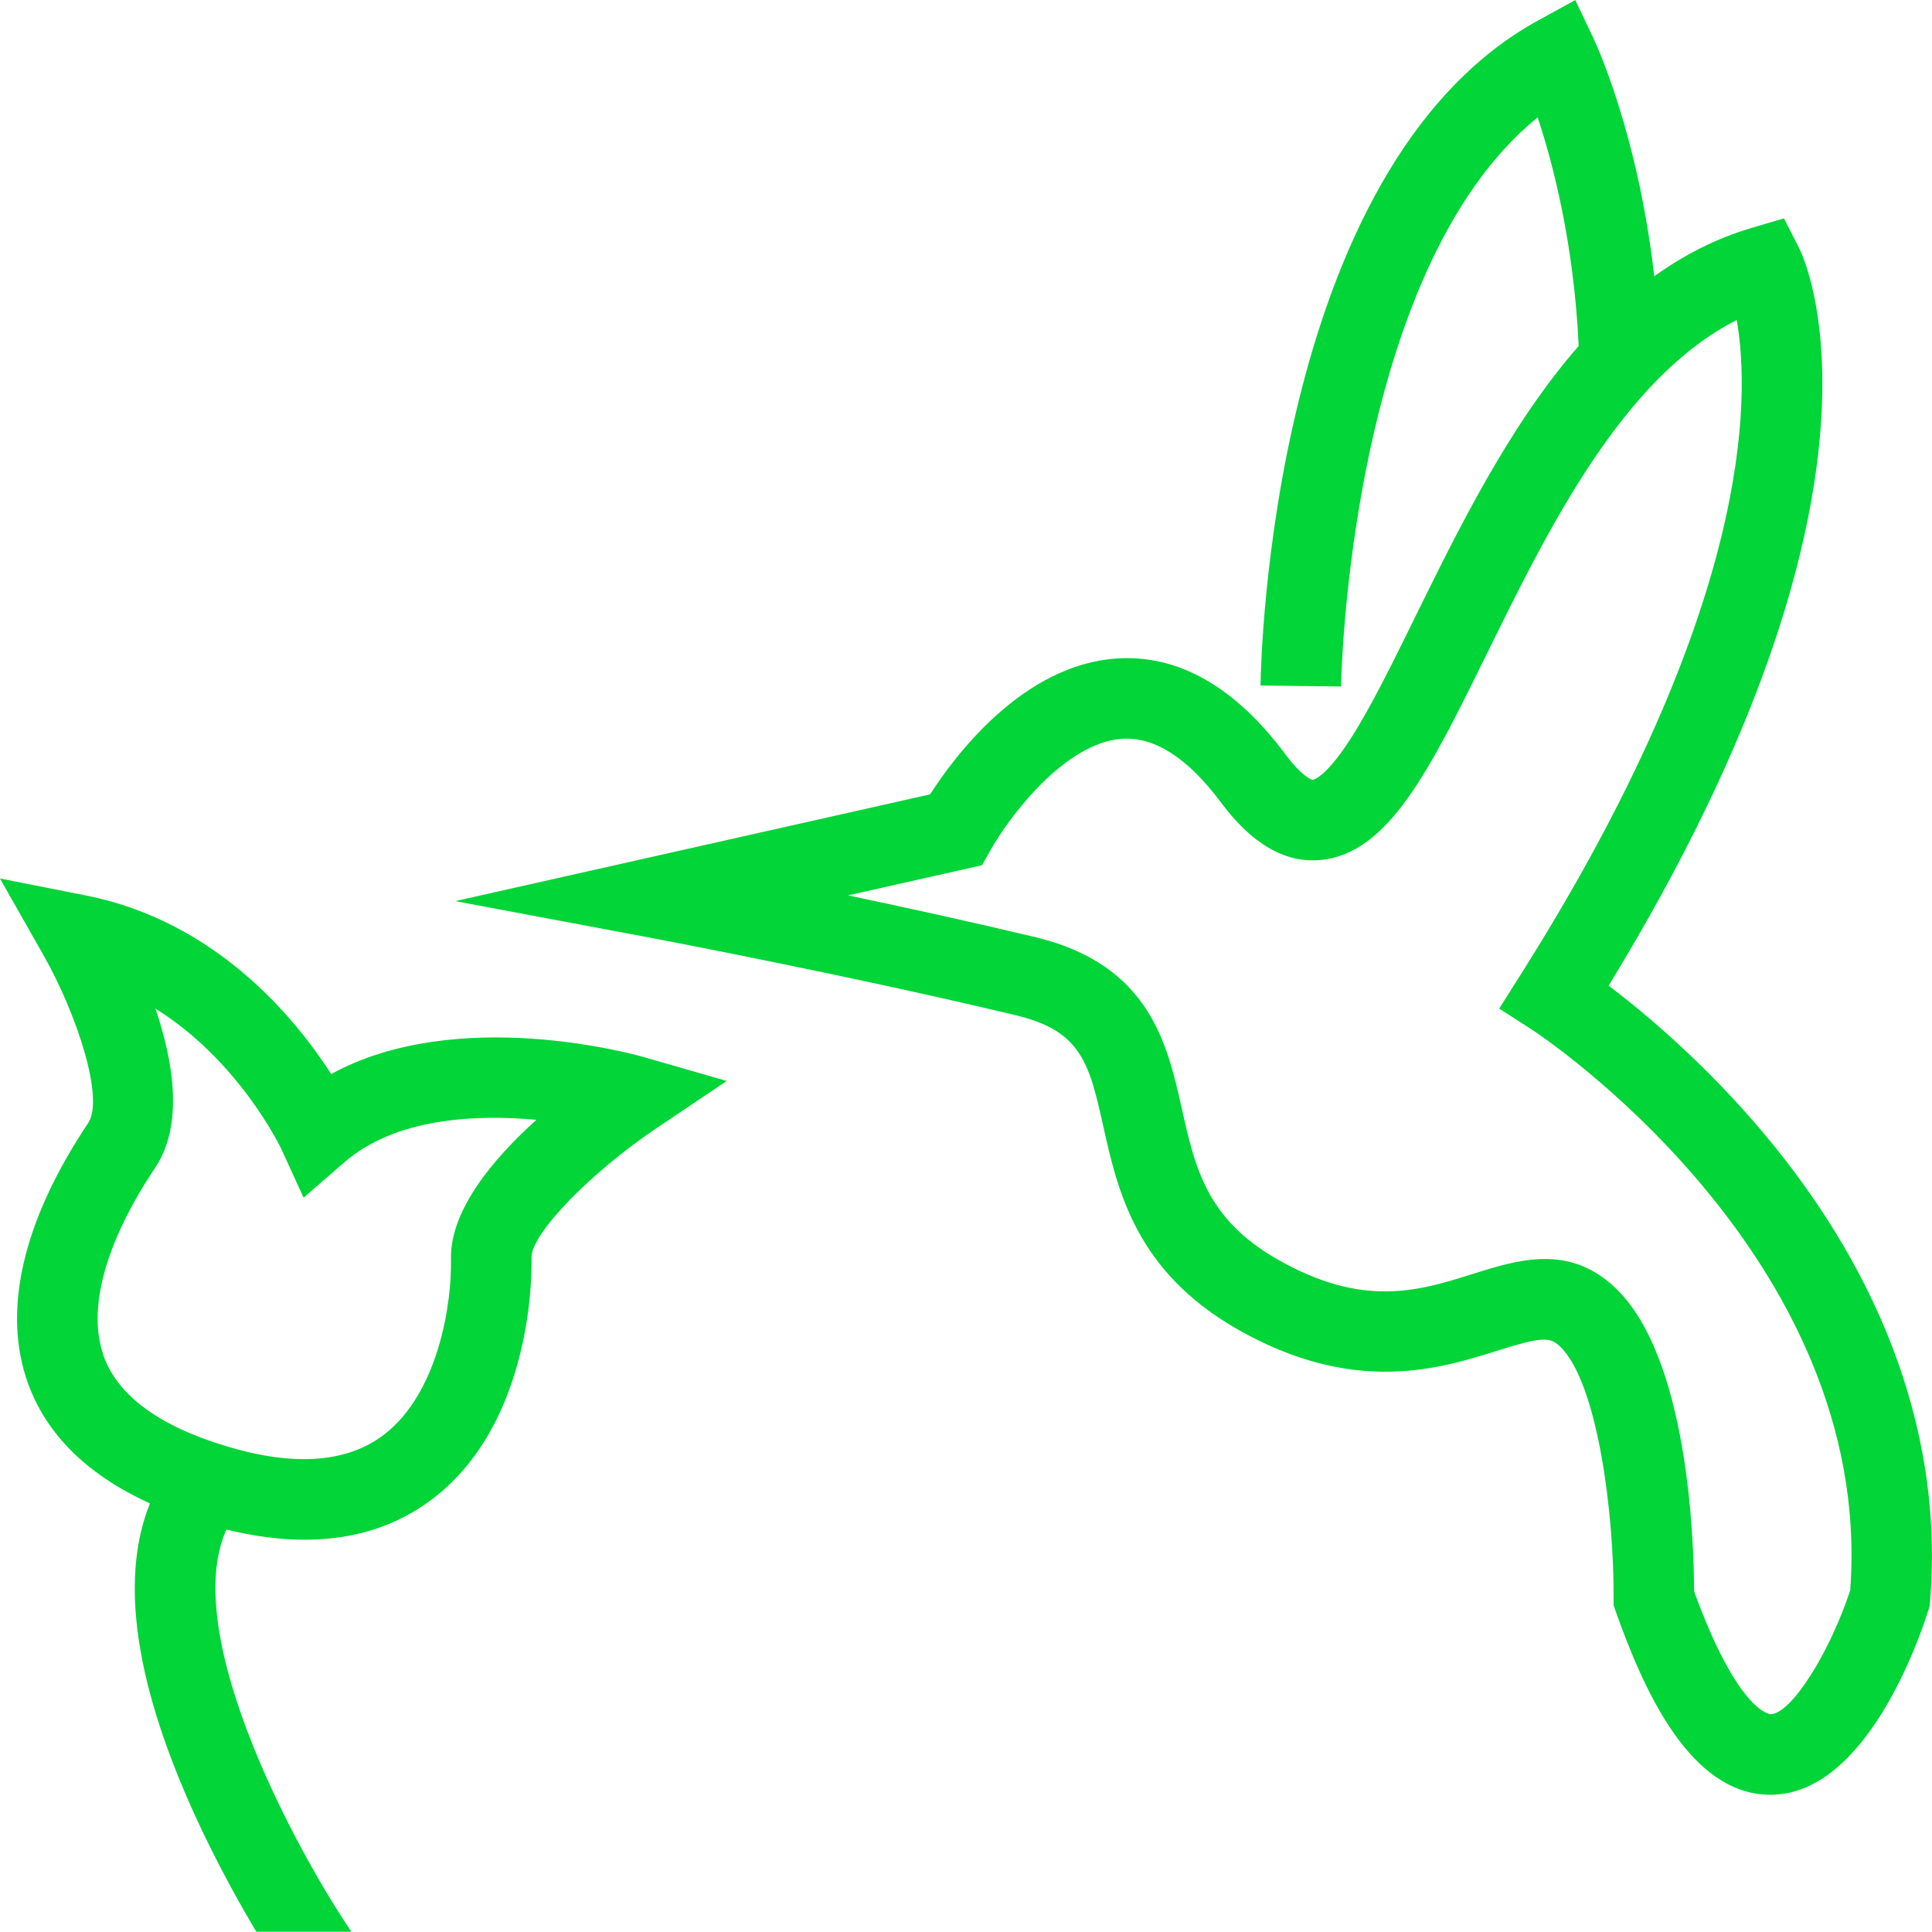
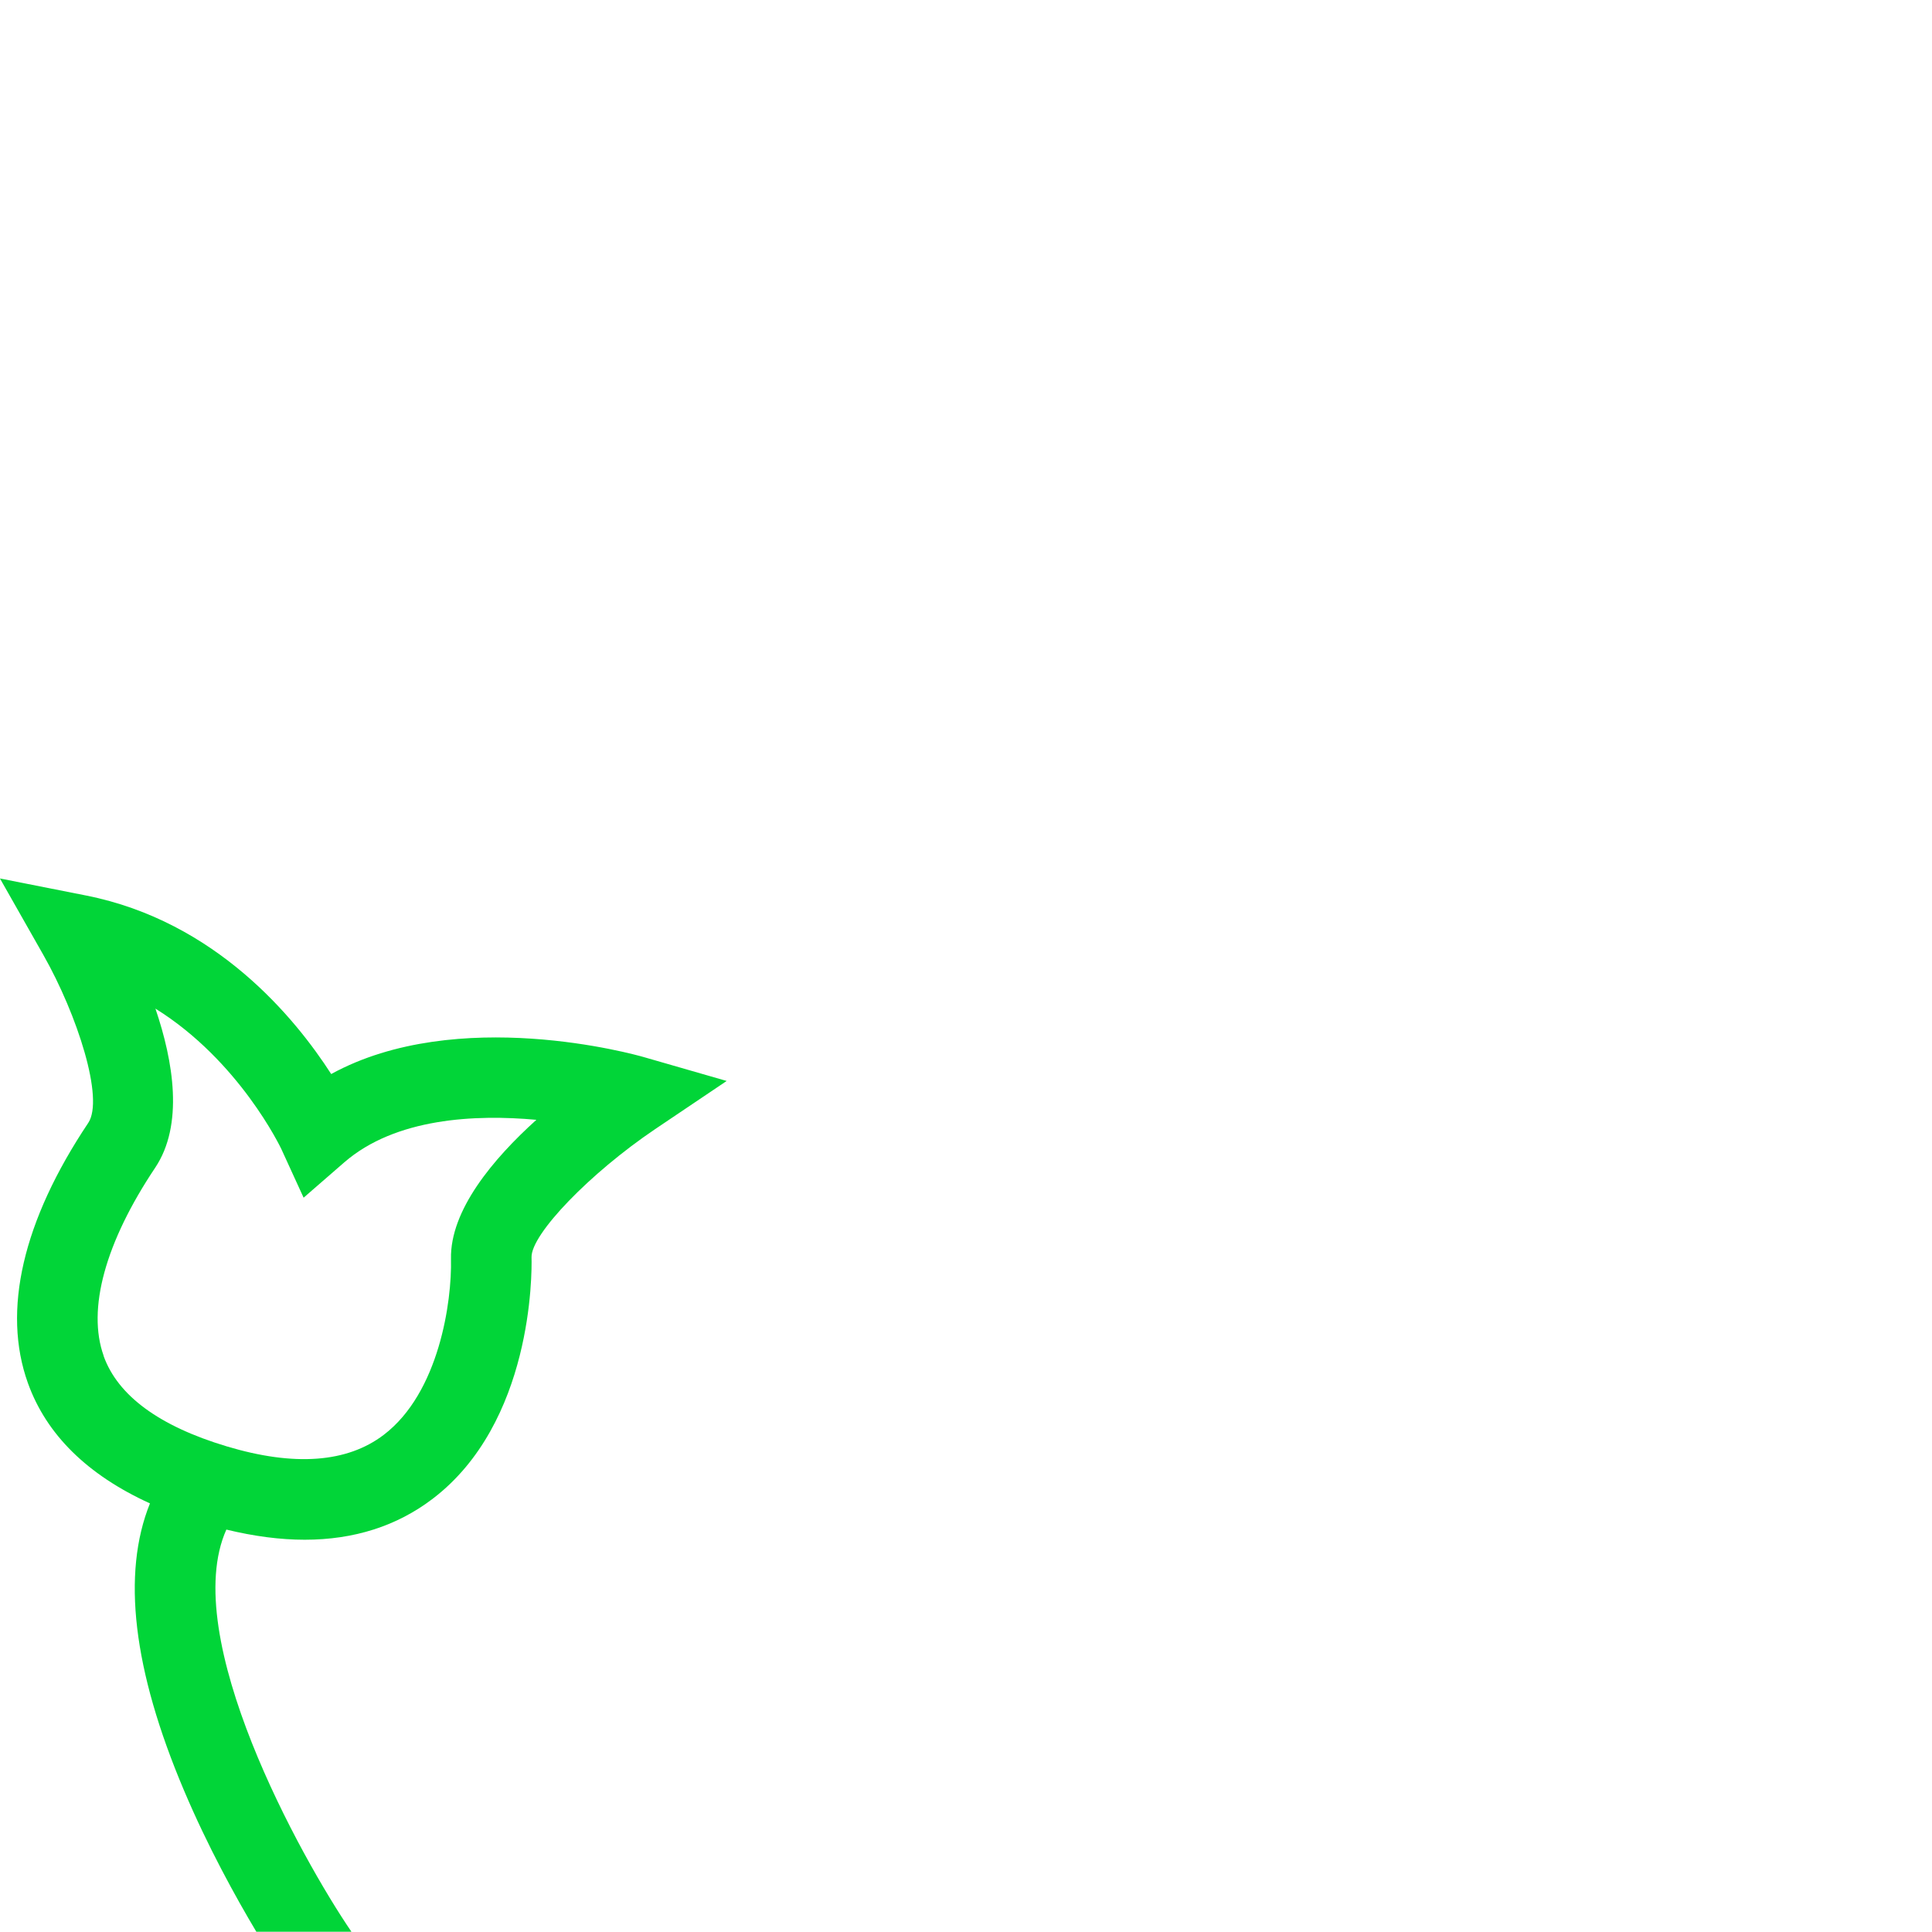
<svg xmlns="http://www.w3.org/2000/svg" id="Layer_1" data-name="Layer 1" viewBox="0 0 359.98 359.94">
  <defs>
    <style>.cls-1{fill:#01d538;stroke-width:0}</style>
  </defs>
-   <path class="cls-1" d="M189.4 189.2c12.2 2.91 13.6 9.19 16.15 20.58 2.69 12.06 6.05 27.06 25.01 37.89 21.71 12.4 37.76 7.35 48.38 4.01 8.02-2.52 9.76-2.65 11.65-.88 7.12 6.66 10.17 31.48 10.06 46.96v1.32l.43 1.25c5.21 14.66 13.85 34.08 28.8 34.08h.3c17.46-.31 27.31-28.65 29.11-34.32l.25-.8.07-.84c2.52-29.89-8.14-60.01-30.82-87.09-11.06-13.21-22.37-22.64-29.06-27.71 56.89-93.08 36.41-135.62 35.49-137.42l-2.83-5.54-5.97 1.76c-6.67 1.96-12.7 5.08-18.19 9.03-3-26.35-10.73-43.06-11.3-44.28L293.52.01l-6.98 3.83c-49.91 27.42-51.62 119.97-51.67 123.89l15 .18c.01-.82 1.39-77.47 36.64-106.04 2.85 8.61 6.75 23.52 7.64 42.59-12.9 14.77-22.32 33.93-30.55 50.67-4.35 8.85-8.46 17.21-12.26 23-4.53 6.9-6.69 7.17-6.71 7.17-.28.03-2.12-.72-5.08-4.7-9.42-12.64-20.02-18.67-31.44-17.91-17.52 1.16-30.18 18.1-34.81 25.32L84.81 167.9l35.76 6.71c.36.07 36.55 6.88 68.82 14.58zm-6.42-28l1.64-2.91c3.09-5.5 13.52-19.93 24.52-20.64 6.04-.37 12.22 3.62 18.39 11.91 5.72 7.69 11.93 11.29 18.48 10.68 12.71-1.17 20.41-16.82 31.06-38.49 11.37-23.13 25.26-51.38 46.53-62.12 2.55 14.64 2.88 53.75-40.29 122.01l-3.97 6.28 6.25 4.03c.64.41 63.8 41.89 59.15 104.38-3.95 11.9-11.04 23-14.82 23.07.02 0-5.92.02-14.27-22.89-.03-9.73-1.13-43.87-14.81-56.68-8.62-8.07-18.07-5.1-26.4-2.47-10.04 3.16-20.42 6.43-36.44-2.72-13.21-7.54-15.34-17.08-17.81-28.13-2.67-11.94-5.99-26.81-27.3-31.9-11.74-2.8-23.99-5.49-34.88-7.78l21.71-4.88 3.26-.74z" />
  <path class="cls-1" d="M42.18 285c5.16 1.25 10.02 1.89 14.59 1.89 9.2 0 17.18-2.55 23.85-7.63 18.59-14.17 18.5-41.89 18.42-45-.1-4.3 10.88-15.67 23.02-23.87l13.34-8.98-15.45-4.45c-1.55-.45-34.68-9.75-58.24 3.16-6.74-10.48-21.49-28.46-45.65-33.26l-16.07-3.18 8.09 14.25c6.36 11.21 11.36 26.82 8.36 31.3-12.2 18.24-16.08 35-11.24 48.47 3.45 9.61 11.1 17.12 22.74 22.42-5.28 13.1-3.17 31.02 6.33 53.45 4.46 10.54 9.67 19.96 13.49 26.36h17.72c-9.43-13.83-32.25-54.98-23.3-74.94zm-22.86-32.36c-3.12-8.69.28-21.14 9.59-35.06 5.35-8 3.41-19.77.05-29.65 15.66 9.74 23.34 25.93 23.44 26.12l4.17 9.11 7.56-6.57c9.55-8.3 24.46-8.98 35.81-7.94-8.05 7.27-16.12 16.86-15.91 25.96.18 7.88-2.2 24.86-12.52 32.73-6.83 5.21-16.68 5.93-29.28 2.15-12.55-3.77-20.27-9.43-22.93-16.85z" />
</svg>